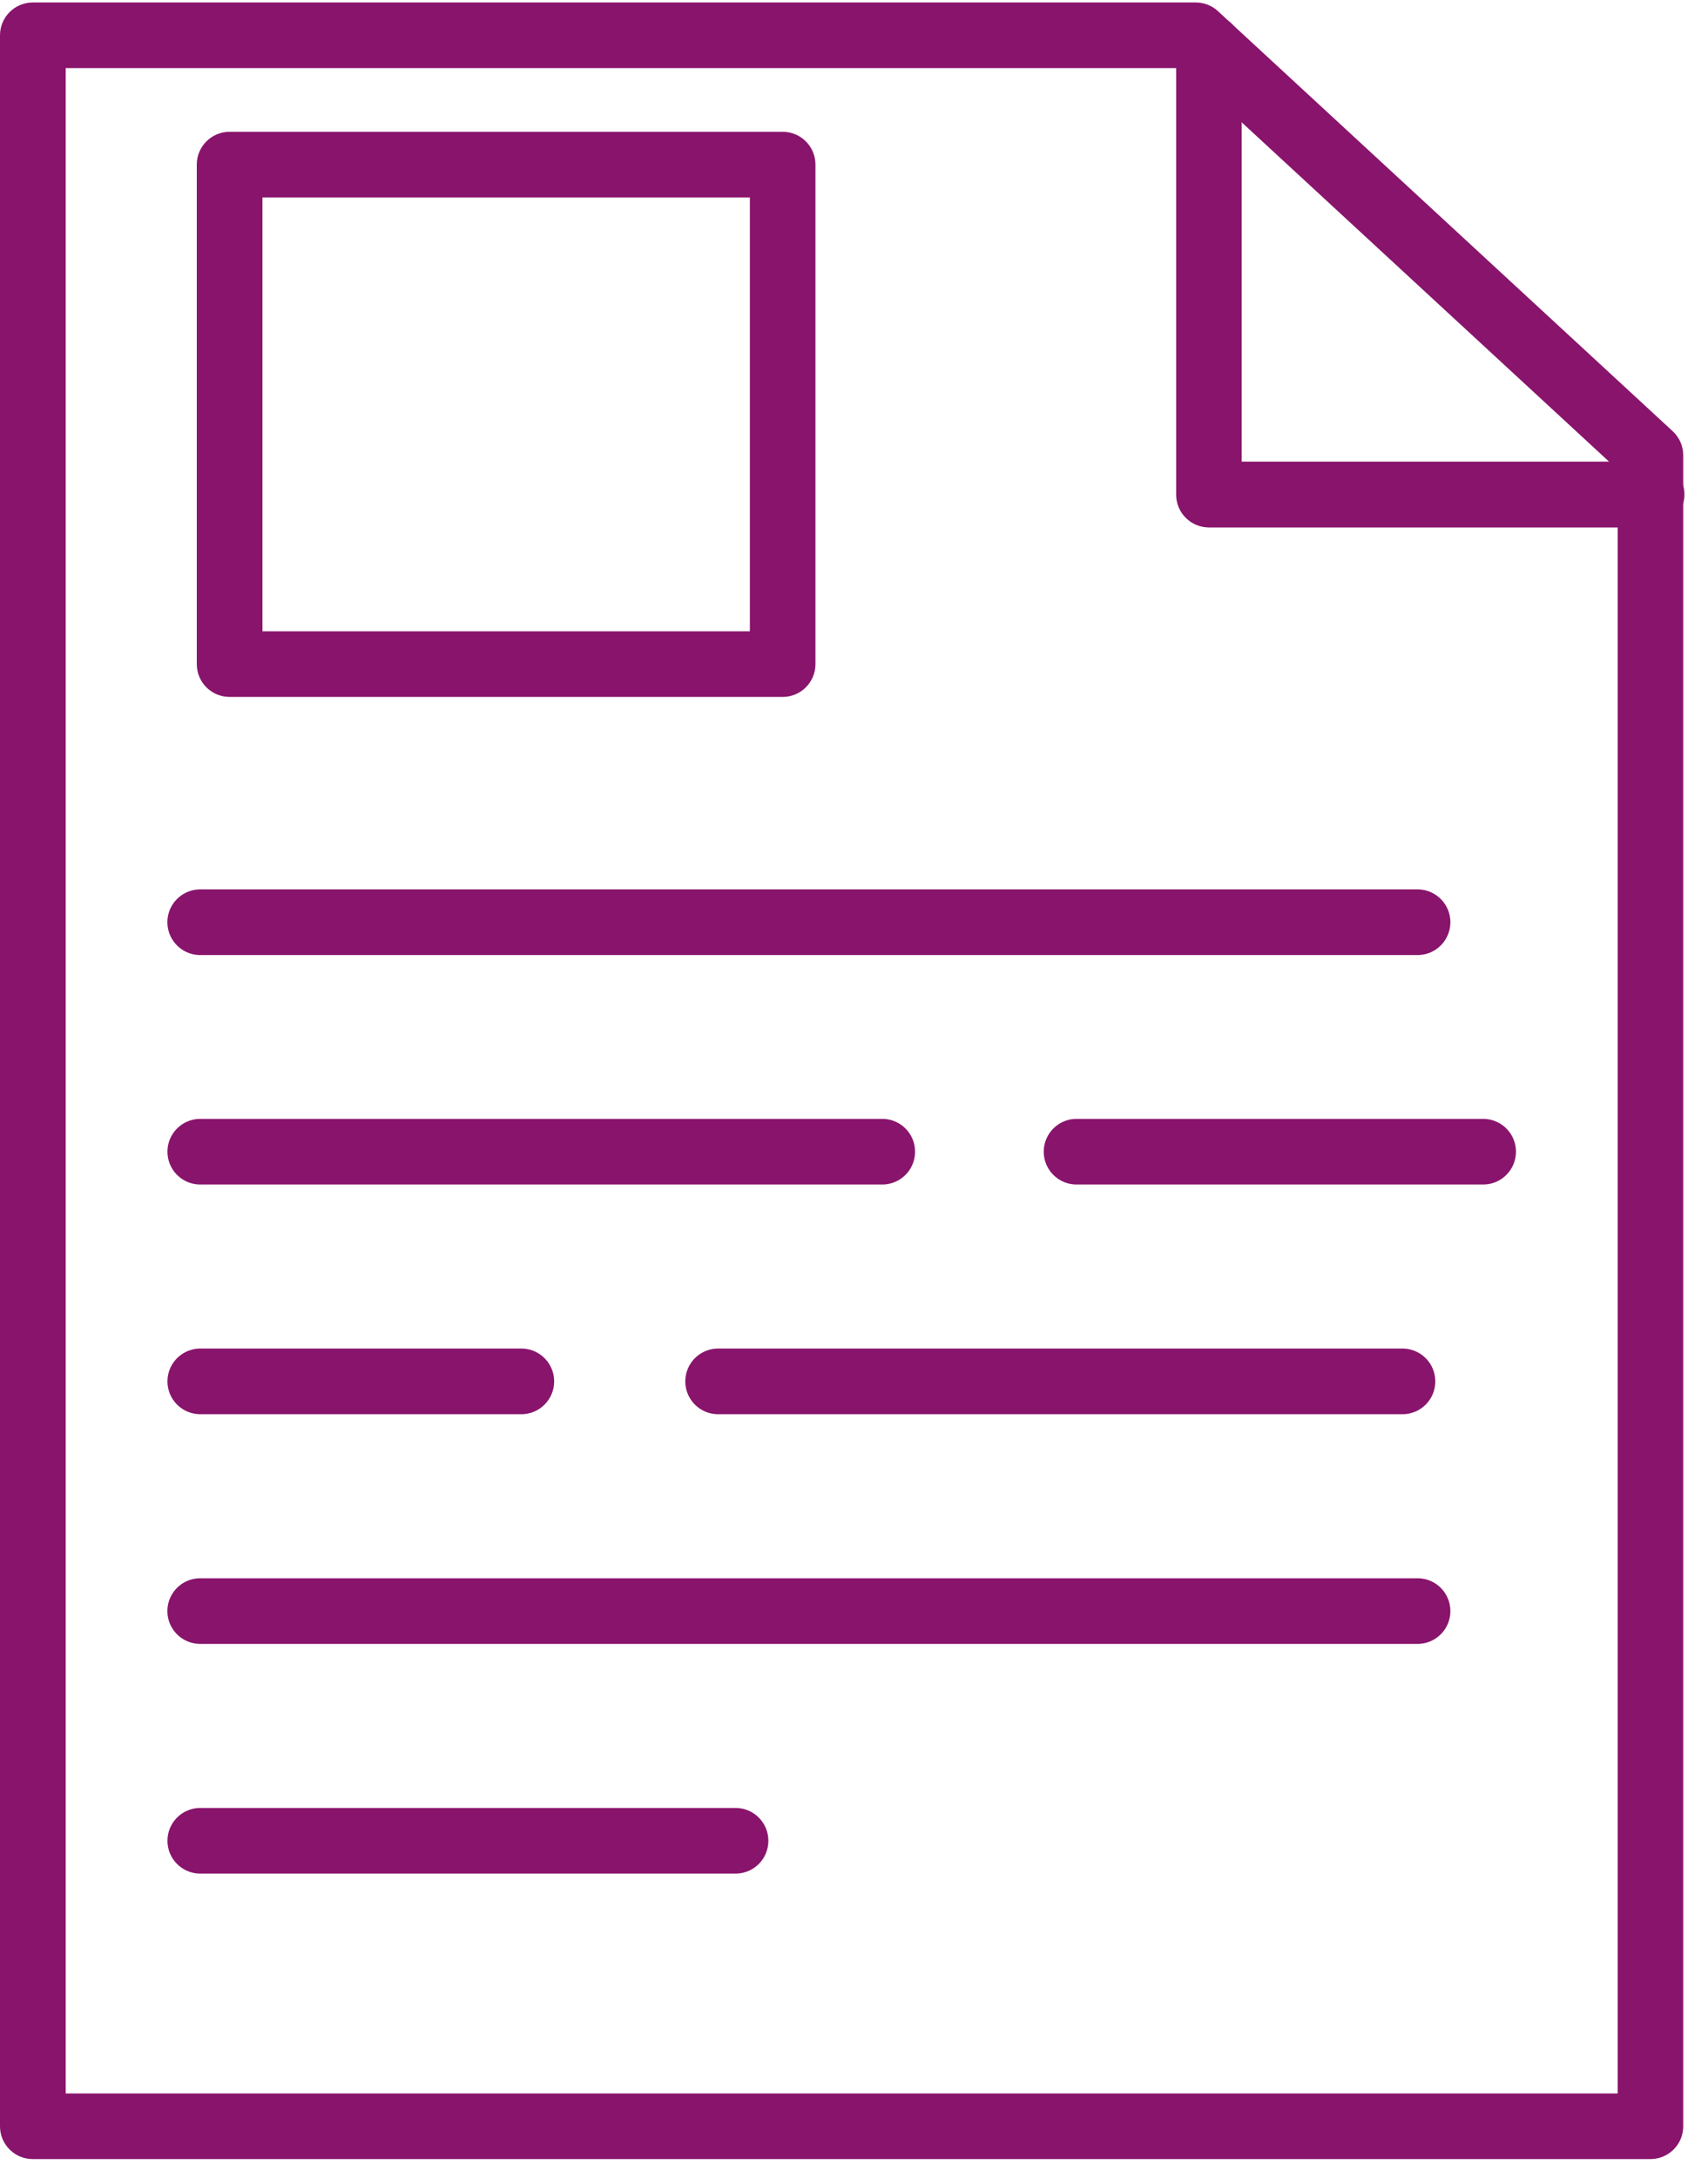
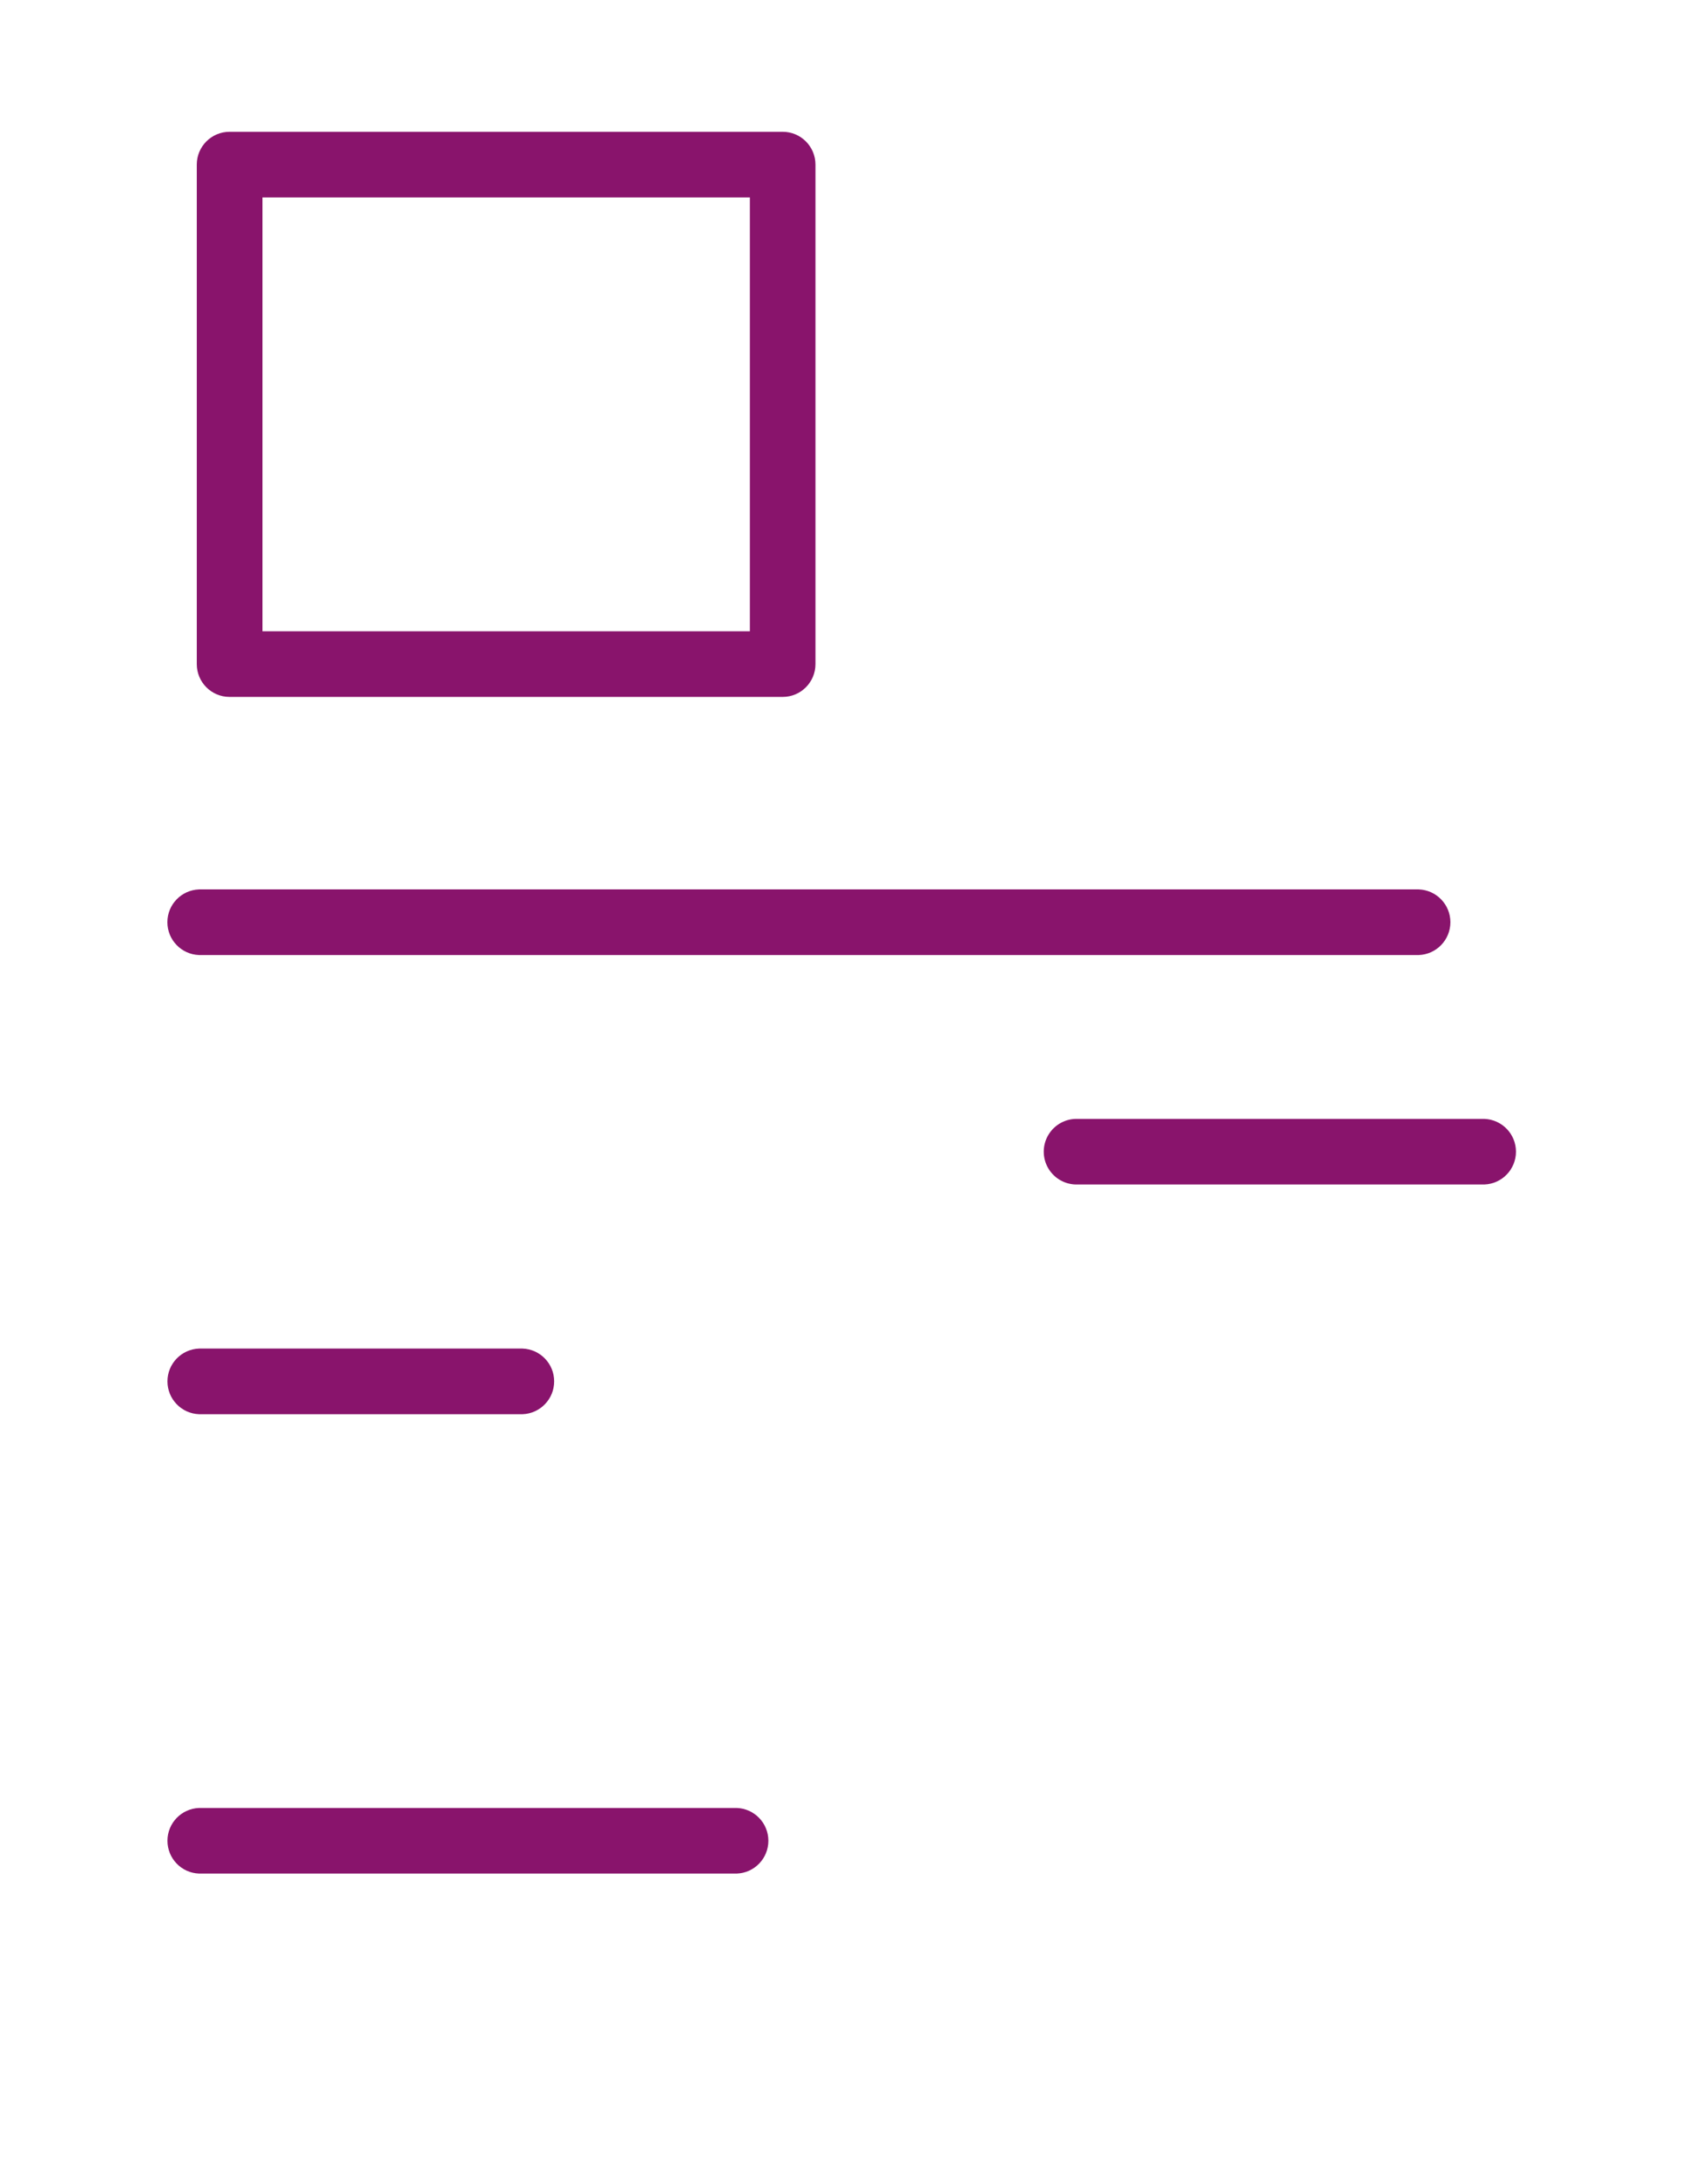
<svg xmlns="http://www.w3.org/2000/svg" width="51px" height="65px" viewBox="0 0 51 65" version="1.1">
  <title>fiche-produit</title>
  <g id="Page-1" stroke="none" stroke-width="1" fill="none" fill-rule="evenodd">
    <g id="Homepage-v2" transform="translate(-513, -2410)" fill="#89146C" fill-rule="nonzero">
      <g id="fiche-produit" transform="translate(513, 2410)">
-         <path d="M49.282,64.43 L0.982,64.43 C0.722,64.431 0.472,64.329 0.288,64.145 C0.103,63.962 -9.46189773e-07,63.712 -9.46189773e-07,63.452 L-9.46189773e-07,1.054 C-9.46189773e-07,0.513 0.438,0.075 0.978,0.074 L35.706,0.074 C35.952,0.074 36.19,0.167 36.37,0.335 L49.944,12.866 C50.146,13.051 50.26,13.312 50.26,13.585 L50.26,63.448 C50.261,63.708 50.159,63.958 49.975,64.142 C49.791,64.326 49.542,64.43 49.282,64.43 L49.282,64.43 Z M1.962,62.472 L48.303,62.472 L48.303,14.014 L35.323,2.032 L1.962,2.032 L1.962,62.472 Z" id="Shape" />
-         <path d="M49.282,15.74 L36.098,15.74 C35.557,15.74 35.119,15.301 35.119,14.76 L35.119,1.411 C35.119,0.871 35.557,0.433 36.097,0.433 L36.097,0.433 C36.638,0.433 37.076,0.871 37.076,1.411 L37.076,13.776 L49.28,13.776 C49.639,13.763 49.976,13.946 50.159,14.255 C50.342,14.563 50.342,14.947 50.159,15.255 C49.976,15.564 49.639,15.747 49.28,15.734 L49.282,15.74 Z" id="Path" />
        <path d="M5.942,28.5 C5.415,28.48 4.998,28.047 4.998,27.52 C4.998,26.993 5.415,26.561 5.942,26.541 L42.364,26.541 C42.891,26.561 43.308,26.993 43.308,27.52 C43.308,28.047 42.891,28.48 42.364,28.5 L5.942,28.5 Z" id="Path" />
        <path d="M22,55.91 L5.943,55.91 C5.417,55.891 5,55.458 5,54.931 C5,54.404 5.417,53.972 5.943,53.952 L22,53.952 C22.527,53.972 22.943,54.404 22.943,54.931 C22.943,55.458 22.527,55.891 22,55.91 L22,55.91 Z" id="Path" />
-         <path d="M26.307,35.347 L5.943,35.347 C5.417,35.328 5,34.895 5,34.368 C5,33.841 5.417,33.409 5.943,33.389 L26.307,33.389 C26.666,33.376 27.003,33.559 27.186,33.868 C27.369,34.176 27.369,34.56 27.186,34.868 C27.003,35.177 26.666,35.36 26.307,35.347 Z" id="Path" />
        <path d="M44.322,35.347 L32.182,35.347 C31.824,35.36 31.487,35.177 31.303,34.868 C31.12,34.56 31.12,34.176 31.303,33.868 C31.487,33.559 31.824,33.376 32.182,33.389 L44.322,33.389 C44.849,33.409 45.266,33.841 45.266,34.368 C45.266,34.895 44.849,35.328 44.322,35.347 L44.322,35.347 Z" id="Path" />
-         <path d="M41.841,42.202 L21.478,42.202 C21.12,42.215 20.783,42.031 20.6,41.723 C20.417,41.414 20.417,41.031 20.6,40.722 C20.783,40.414 21.12,40.23 21.478,40.243 L41.841,40.243 C42.2,40.23 42.537,40.414 42.72,40.722 C42.903,41.031 42.903,41.414 42.72,41.723 C42.537,42.031 42.2,42.215 41.841,42.202 Z" id="Path" />
        <path d="M15.604,42.202 L5.943,42.202 C5.417,42.182 5,41.749 5,41.222 C5,40.695 5.417,40.263 5.943,40.243 L15.604,40.243 C16.13,40.263 16.547,40.695 16.547,41.222 C16.547,41.749 16.13,42.182 15.604,42.202 Z" id="Path" />
-         <path d="M42.364,49.056 L5.942,49.056 C5.415,49.036 4.998,48.604 4.998,48.077 C4.998,47.55 5.415,47.117 5.942,47.098 L42.364,47.098 C42.891,47.117 43.308,47.55 43.308,48.077 C43.308,48.604 42.891,49.036 42.364,49.056 L42.364,49.056 Z" id="Path" />
        <path d="M23.371,20.797 L6.854,20.797 C6.314,20.797 5.876,20.359 5.876,19.819 L5.876,4.911 C5.876,4.371 6.314,3.933 6.854,3.933 L23.371,3.933 C23.911,3.933 24.349,4.371 24.349,4.911 L24.349,19.819 C24.349,20.359 23.911,20.797 23.371,20.797 Z M7.837,18.839 L22.391,18.839 L22.391,5.891 L7.837,5.891 L7.837,18.839 Z" id="Shape" />
      </g>
    </g>
  </g>
</svg>